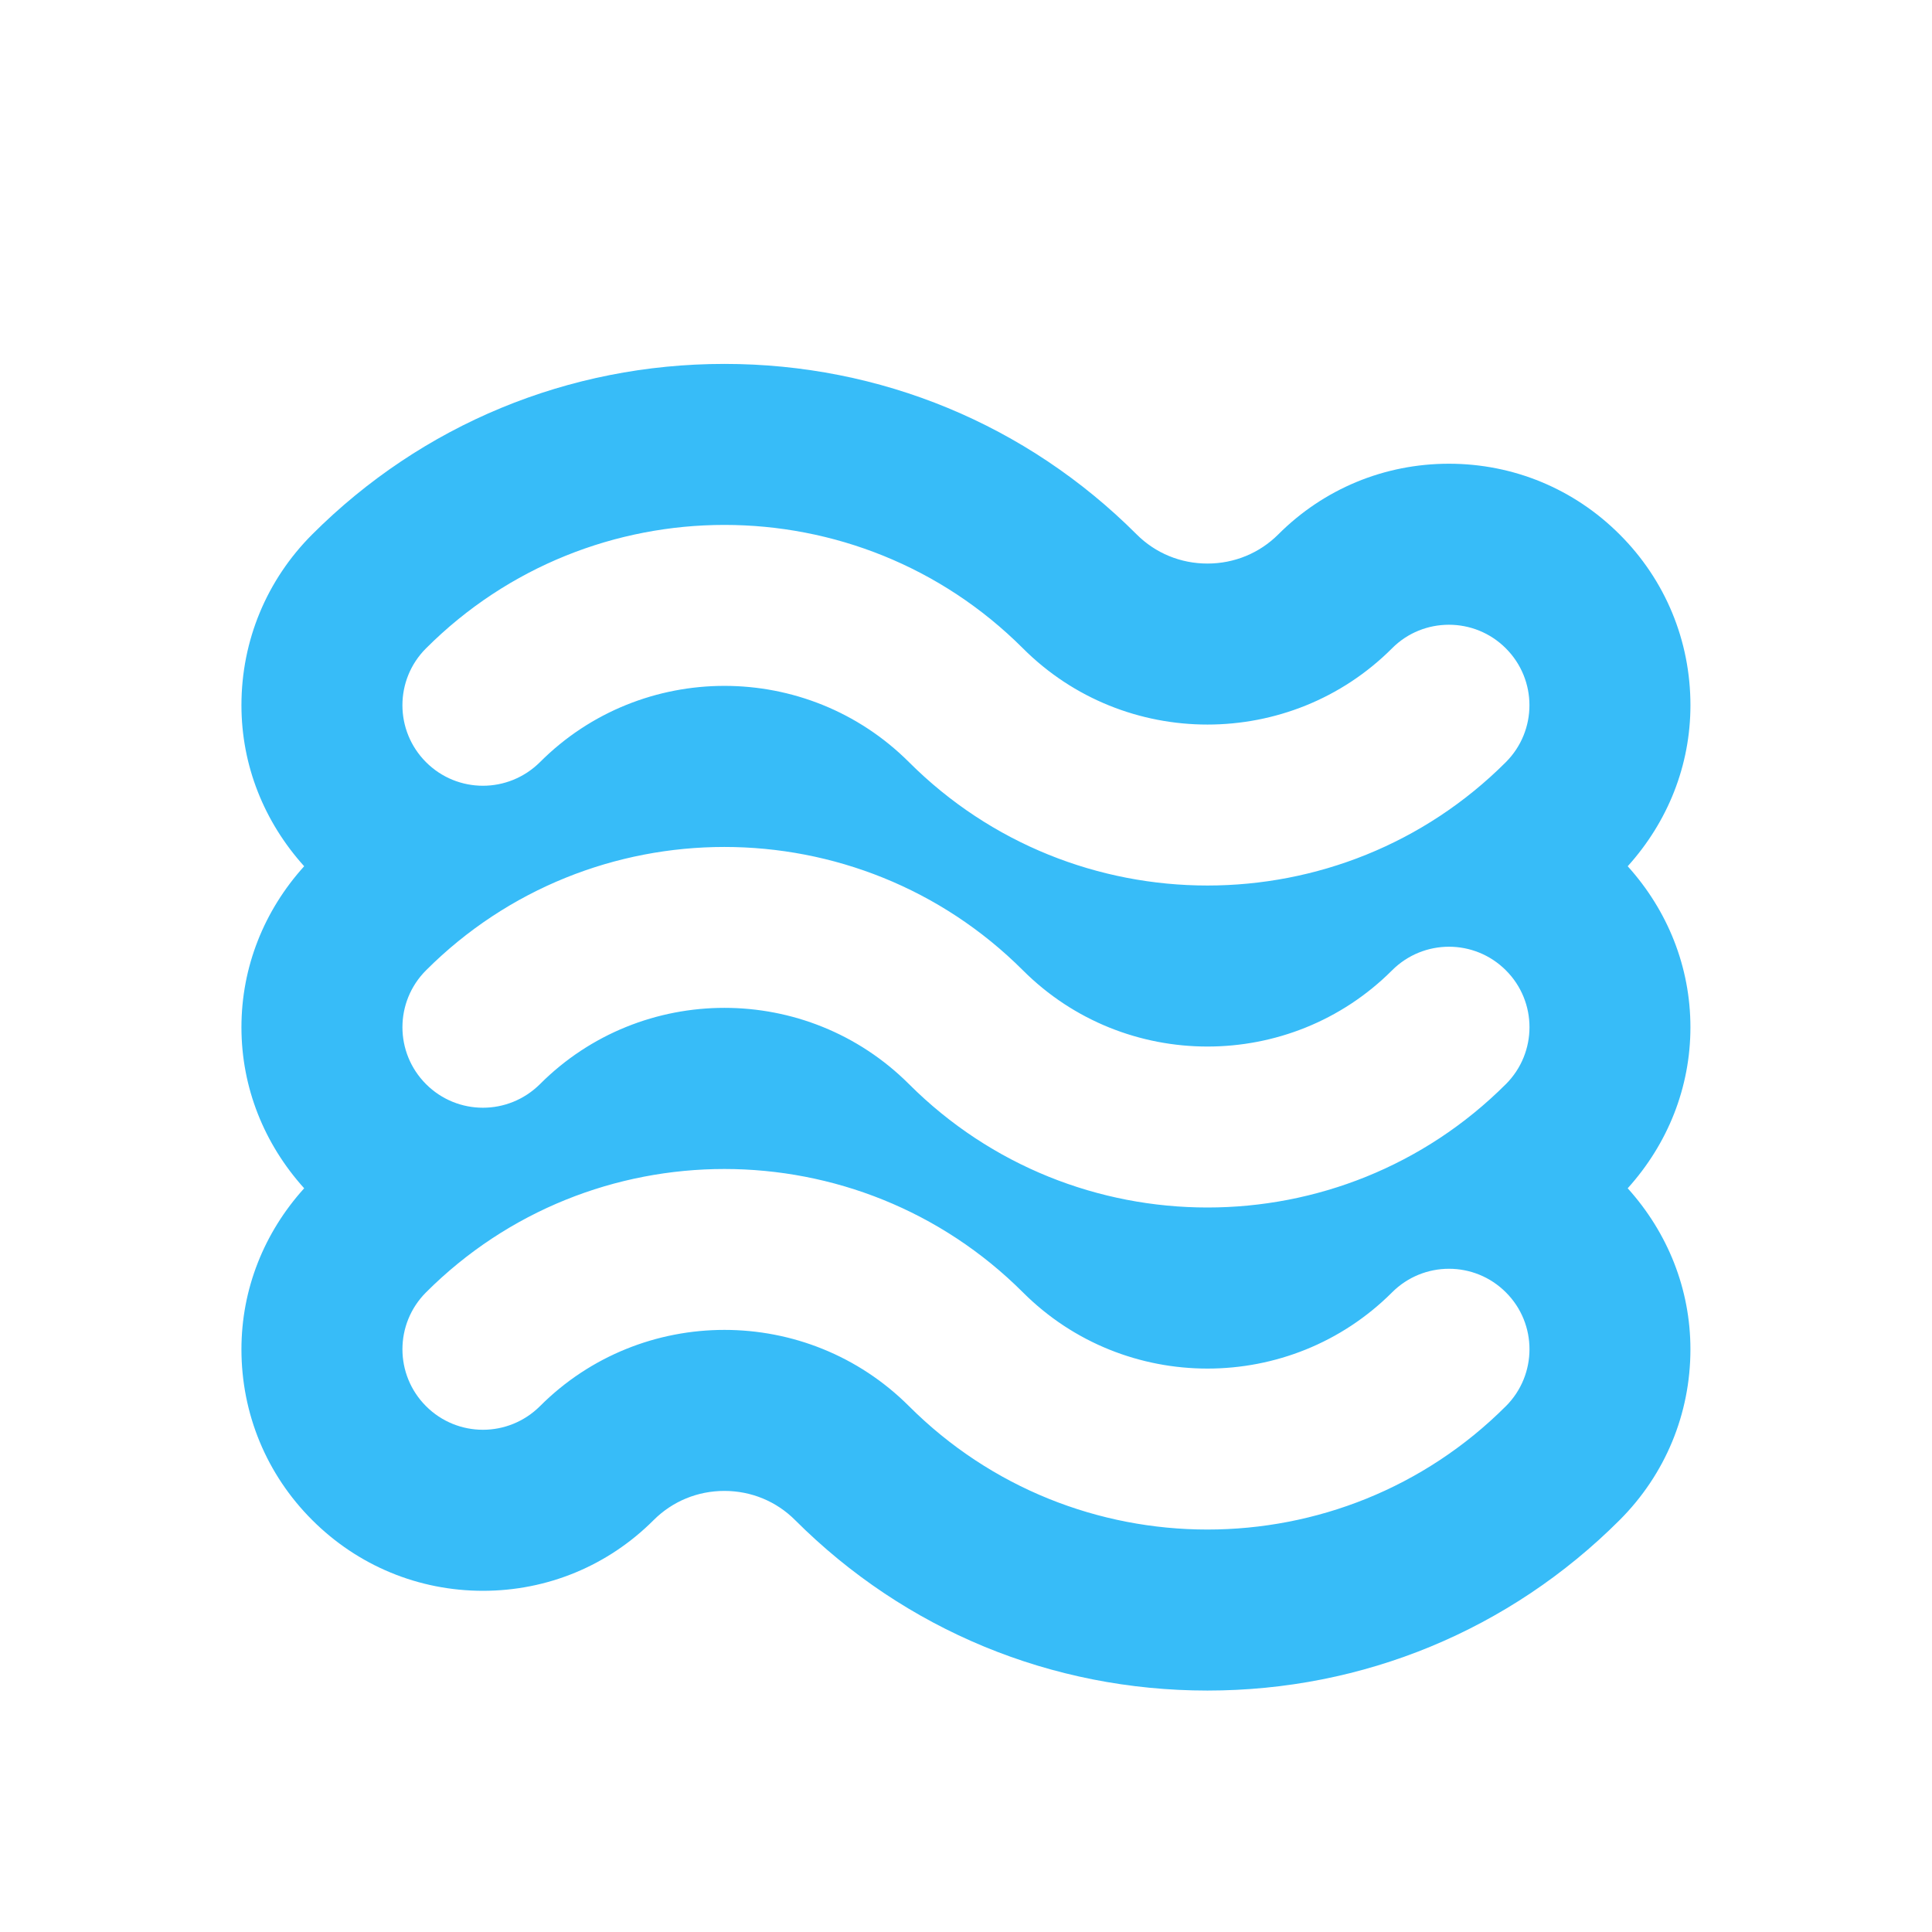
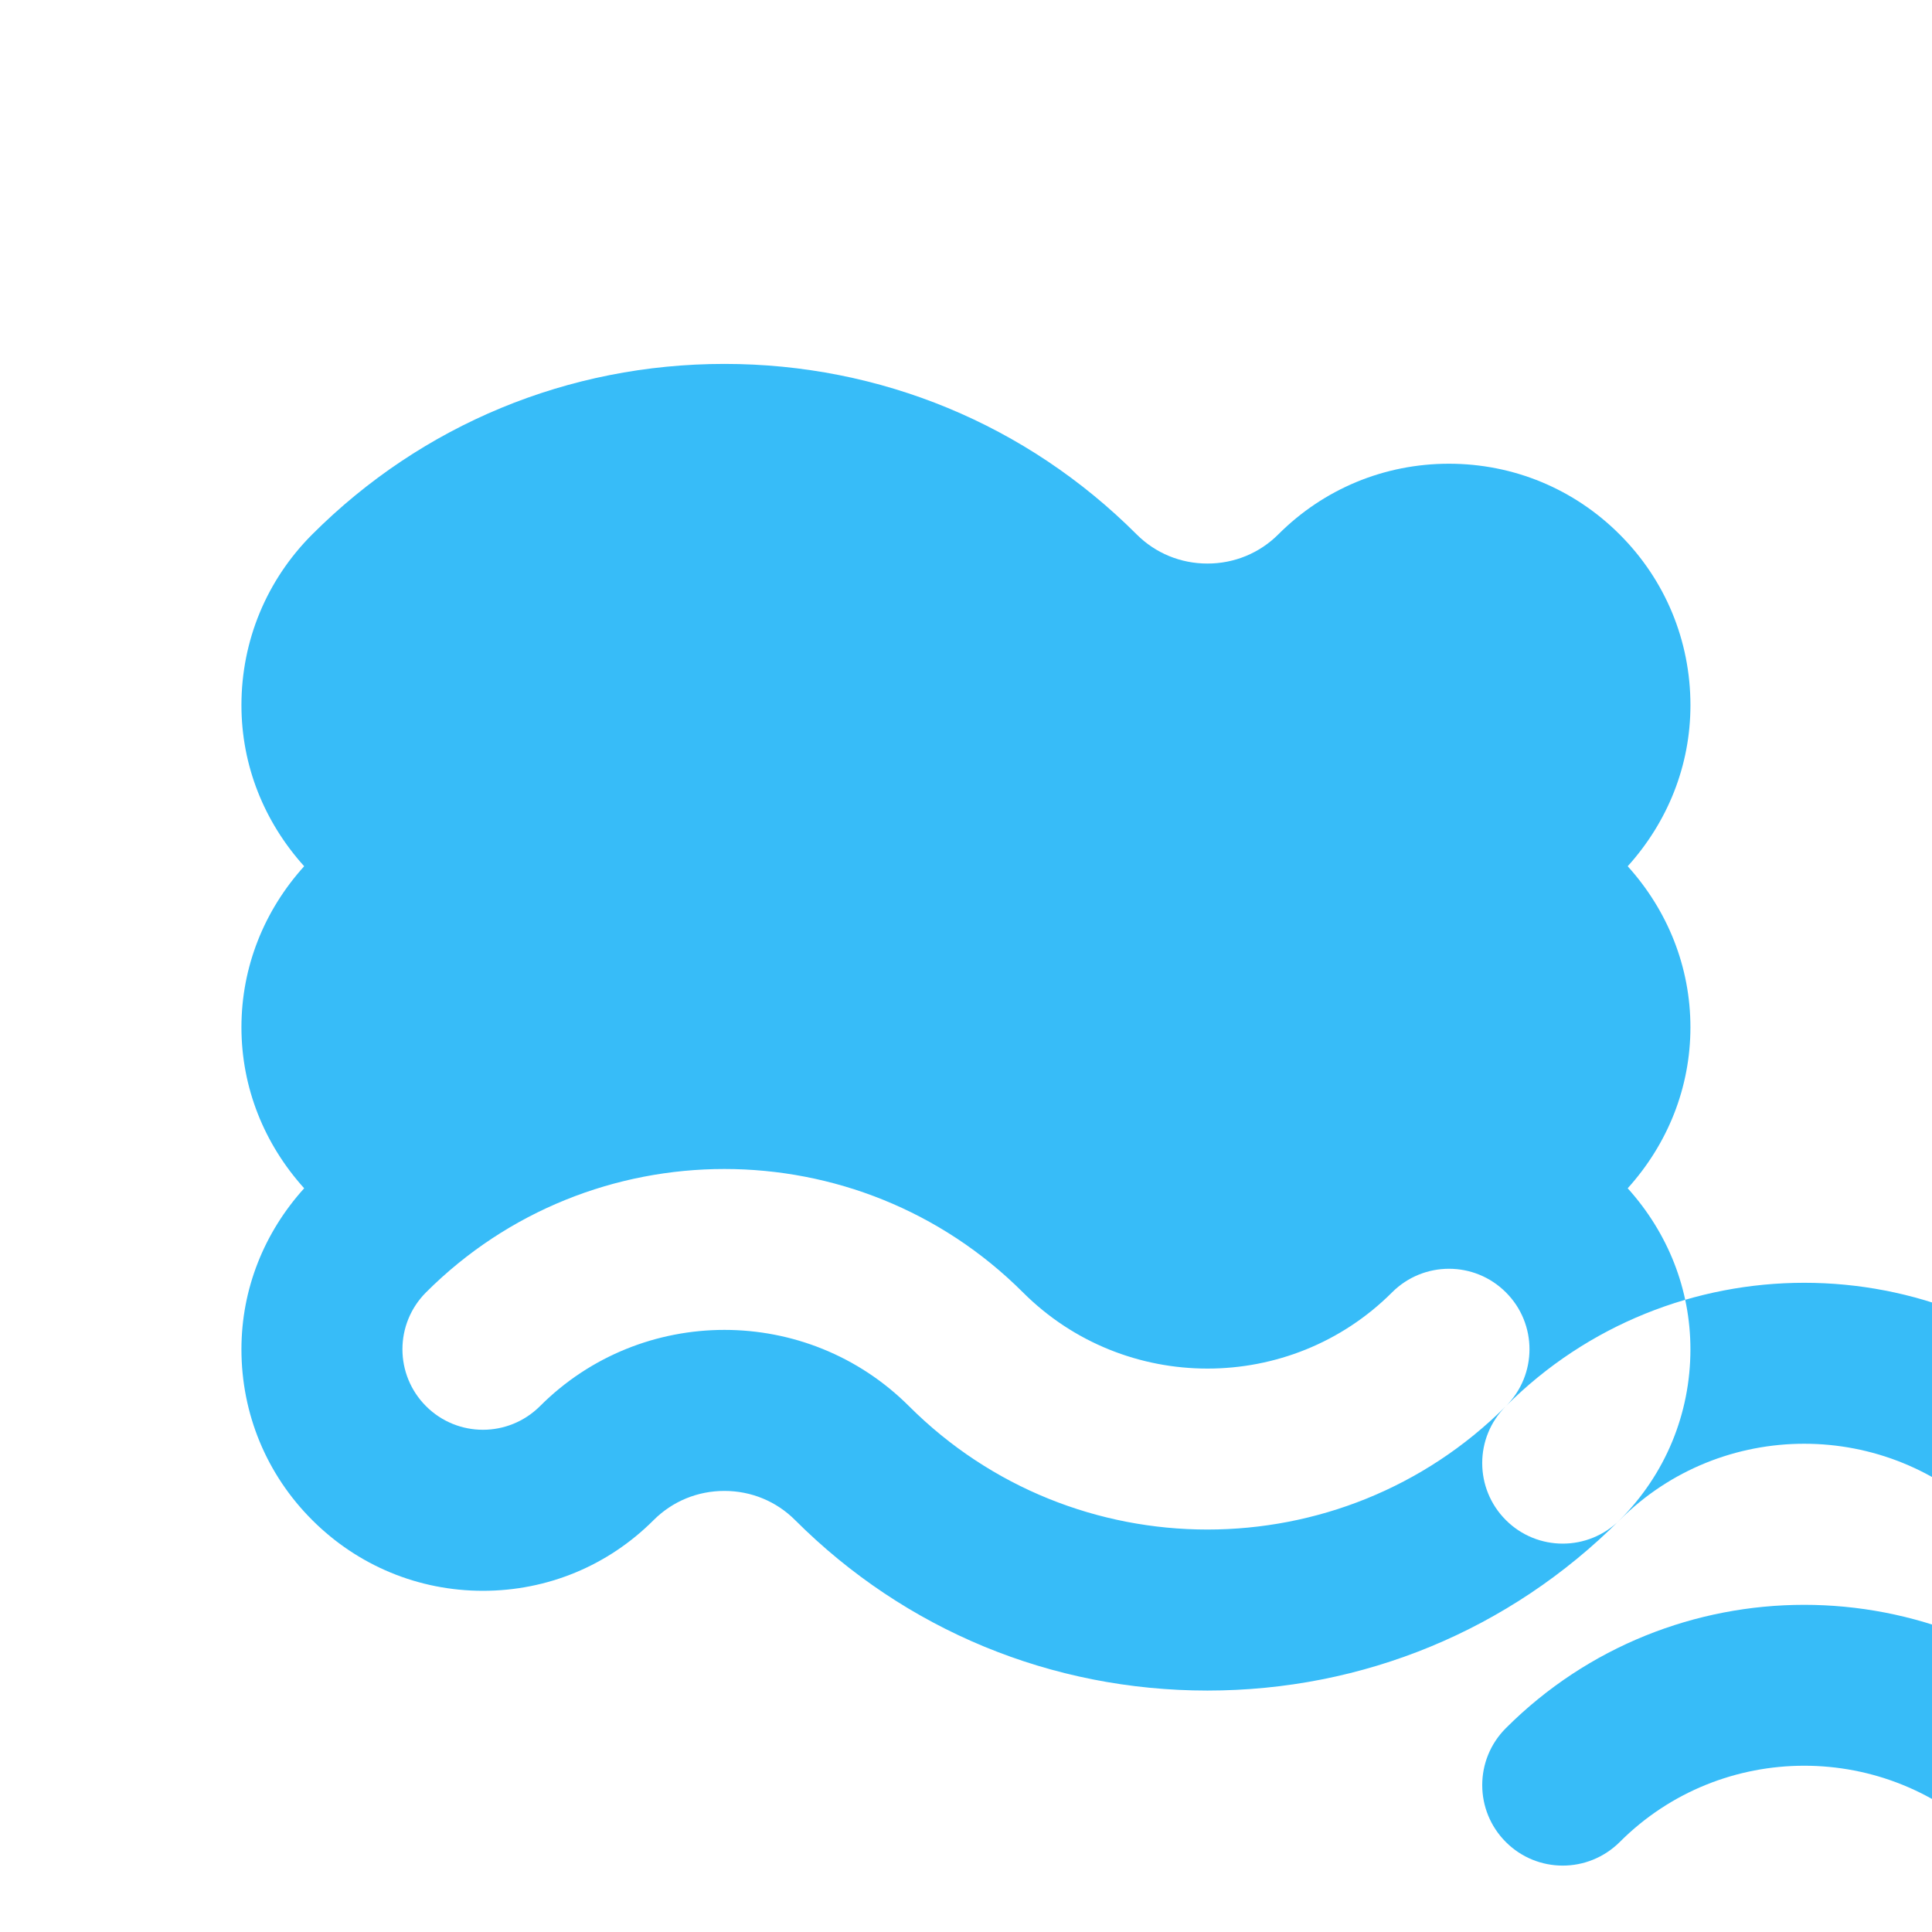
<svg xmlns="http://www.w3.org/2000/svg" width="128pt" height="128pt" version="1.1" viewBox="0 0 128 128">
-   <path d="m107.84 57.391c2.656-2.945 4.156-6.676 4.156-10.668 0-4.273-1.664-8.293-4.688-11.312-3.019-3.023-7.039-4.688-11.312-4.688s-8.293 1.664-11.312 4.688c-1.242 1.238-2.91 1.926-4.688 1.926s-3.445-0.688-4.688-1.93c-7.285-7.285-16.988-11.297-27.312-11.297s-20.027 4.012-27.312 11.297c-3.023 3.023-4.688 7.047-4.688 11.316 0 3.988 1.5 7.723 4.156 10.668-2.656 2.938-4.156 6.676-4.156 10.668 0 3.988 1.5 7.723 4.156 10.668-2.656 2.938-4.156 6.676-4.156 10.668 0 4.273 1.664 8.293 4.688 11.312 3.019 3.019 7.039 4.688 11.312 4.688s8.293-1.664 11.312-4.688c1.246-1.242 2.906-1.93 4.684-1.93s3.445 0.688 4.691 1.938c7.289 7.281 16.988 11.289 27.312 11.289s20.027-4.012 27.312-11.297c3.023-3.023 4.688-7.039 4.688-11.312 0-3.988-1.5-7.723-4.156-10.668 2.656-2.945 4.156-6.676 4.156-10.668 0-3.988-1.5-7.727-4.156-10.668zm-8.074 35.773c-5.445 5.445-12.609 8.172-19.77 8.172-7.164 0-14.32-2.727-19.77-8.172-3.375-3.371-7.801-5.055-12.23-5.055-4.426 0-8.859 1.684-12.223 5.055-1.047 1.039-2.41 1.562-3.777 1.562s-2.731-0.523-3.769-1.562c-2.086-2.086-2.086-5.457 0-7.543 5.445-5.445 12.609-8.172 19.766-8.172s14.324 2.727 19.777 8.172c3.371 3.371 7.801 5.051 12.23 5.051 4.426 0 8.859-1.68 12.23-5.051 1.039-1.039 2.406-1.562 3.769-1.562 1.367 0 2.731 0.523 3.769 1.562 2.086 2.078 2.086 5.457 0 7.543zm-71.539-50.211c5.445-5.449 12.613-8.176 19.77-8.176 7.164 0 14.32 2.727 19.77 8.172 3.371 3.375 7.801 5.055 12.23 5.055 4.426 0 8.859-1.68 12.23-5.051 1.039-1.047 2.406-1.562 3.769-1.562 1.367 0 2.731 0.523 3.769 1.562 2.086 2.086 2.086 5.457 0 7.543-5.445 5.445-12.609 8.172-19.77 8.172-7.164 0-14.32-2.727-19.77-8.172-3.375-3.371-7.801-5.055-12.23-5.055-4.426 0-8.859 1.684-12.223 5.055-1.047 1.039-2.41 1.562-3.777 1.562s-2.731-0.523-3.769-1.562c-2.086-2.086-2.086-5.461 0-7.543zm71.539 28.875c-5.445 5.445-12.609 8.172-19.77 8.172-7.164 0-14.32-2.727-19.77-8.172-3.375-3.371-7.801-5.055-12.23-5.055-4.426 0-8.859 1.684-12.223 5.055-1.047 1.039-2.41 1.562-3.777 1.562s-2.731-0.523-3.769-1.562c-2.086-2.086-2.086-5.457 0-7.543 5.445-5.445 12.609-8.172 19.766-8.172s14.324 2.727 19.777 8.172c3.371 3.371 7.801 5.051 12.23 5.051 4.426 0 8.859-1.68 12.23-5.051 1.039-1.039 2.406-1.562 3.769-1.562 1.367 0 2.731 0.523 3.769 1.562 2.086 2.078 2.086 5.457 0 7.543z" fill="#37bcf8" />
+   <path d="m107.84 57.391c2.656-2.945 4.156-6.676 4.156-10.668 0-4.273-1.664-8.293-4.688-11.312-3.019-3.023-7.039-4.688-11.312-4.688s-8.293 1.664-11.312 4.688c-1.242 1.238-2.91 1.926-4.688 1.926s-3.445-0.688-4.688-1.93c-7.285-7.285-16.988-11.297-27.312-11.297s-20.027 4.012-27.312 11.297c-3.023 3.023-4.688 7.047-4.688 11.316 0 3.988 1.5 7.723 4.156 10.668-2.656 2.938-4.156 6.676-4.156 10.668 0 3.988 1.5 7.723 4.156 10.668-2.656 2.938-4.156 6.676-4.156 10.668 0 4.273 1.664 8.293 4.688 11.312 3.019 3.019 7.039 4.688 11.312 4.688s8.293-1.664 11.312-4.688c1.246-1.242 2.906-1.93 4.684-1.93s3.445 0.688 4.691 1.938c7.289 7.281 16.988 11.289 27.312 11.289s20.027-4.012 27.312-11.297c3.023-3.023 4.688-7.039 4.688-11.312 0-3.988-1.5-7.723-4.156-10.668 2.656-2.945 4.156-6.676 4.156-10.668 0-3.988-1.5-7.727-4.156-10.668zm-8.074 35.773c-5.445 5.445-12.609 8.172-19.77 8.172-7.164 0-14.32-2.727-19.77-8.172-3.375-3.371-7.801-5.055-12.23-5.055-4.426 0-8.859 1.684-12.223 5.055-1.047 1.039-2.41 1.562-3.777 1.562s-2.731-0.523-3.769-1.562c-2.086-2.086-2.086-5.457 0-7.543 5.445-5.445 12.609-8.172 19.766-8.172s14.324 2.727 19.777 8.172c3.371 3.371 7.801 5.051 12.23 5.051 4.426 0 8.859-1.68 12.23-5.051 1.039-1.039 2.406-1.562 3.769-1.562 1.367 0 2.731 0.523 3.769 1.562 2.086 2.078 2.086 5.457 0 7.543zc5.445-5.449 12.613-8.176 19.77-8.176 7.164 0 14.32 2.727 19.77 8.172 3.371 3.375 7.801 5.055 12.23 5.055 4.426 0 8.859-1.68 12.23-5.051 1.039-1.047 2.406-1.562 3.769-1.562 1.367 0 2.731 0.523 3.769 1.562 2.086 2.086 2.086 5.457 0 7.543-5.445 5.445-12.609 8.172-19.77 8.172-7.164 0-14.32-2.727-19.77-8.172-3.375-3.371-7.801-5.055-12.23-5.055-4.426 0-8.859 1.684-12.223 5.055-1.047 1.039-2.41 1.562-3.777 1.562s-2.731-0.523-3.769-1.562c-2.086-2.086-2.086-5.461 0-7.543zm71.539 28.875c-5.445 5.445-12.609 8.172-19.77 8.172-7.164 0-14.32-2.727-19.77-8.172-3.375-3.371-7.801-5.055-12.23-5.055-4.426 0-8.859 1.684-12.223 5.055-1.047 1.039-2.41 1.562-3.777 1.562s-2.731-0.523-3.769-1.562c-2.086-2.086-2.086-5.457 0-7.543 5.445-5.445 12.609-8.172 19.766-8.172s14.324 2.727 19.777 8.172c3.371 3.371 7.801 5.051 12.23 5.051 4.426 0 8.859-1.68 12.23-5.051 1.039-1.039 2.406-1.562 3.769-1.562 1.367 0 2.731 0.523 3.769 1.562 2.086 2.078 2.086 5.457 0 7.543z" fill="#37bcf8" />
</svg>